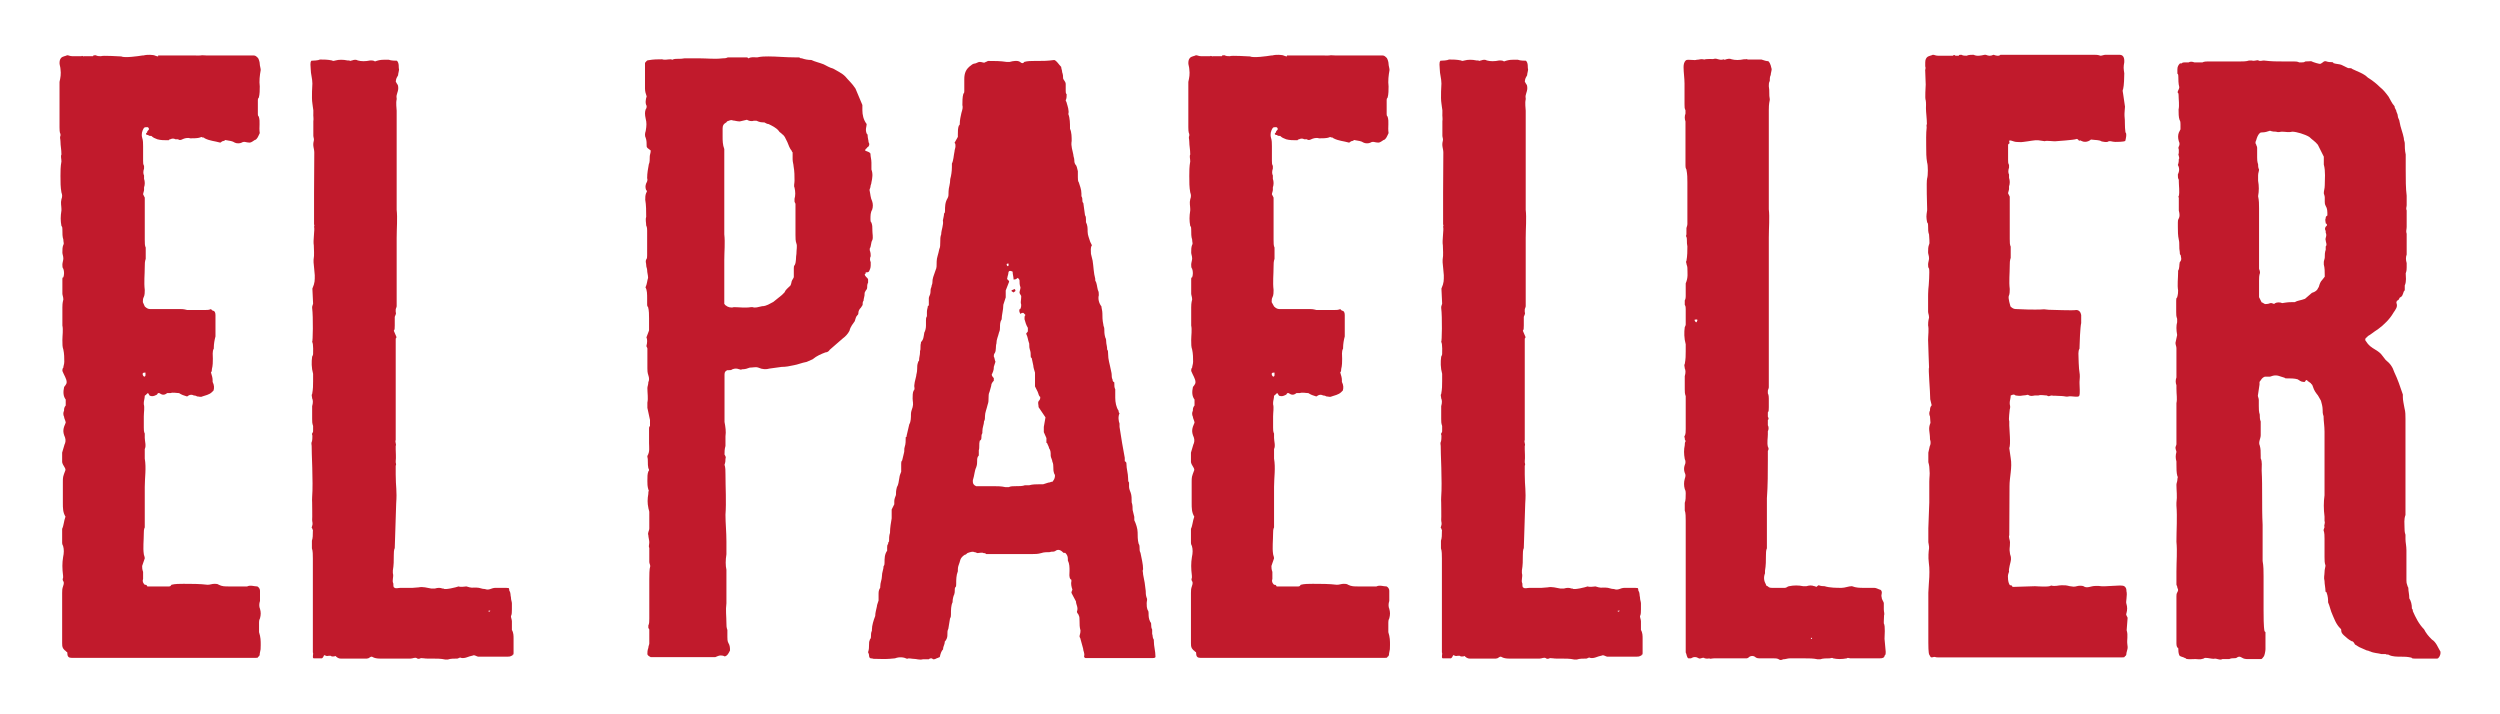
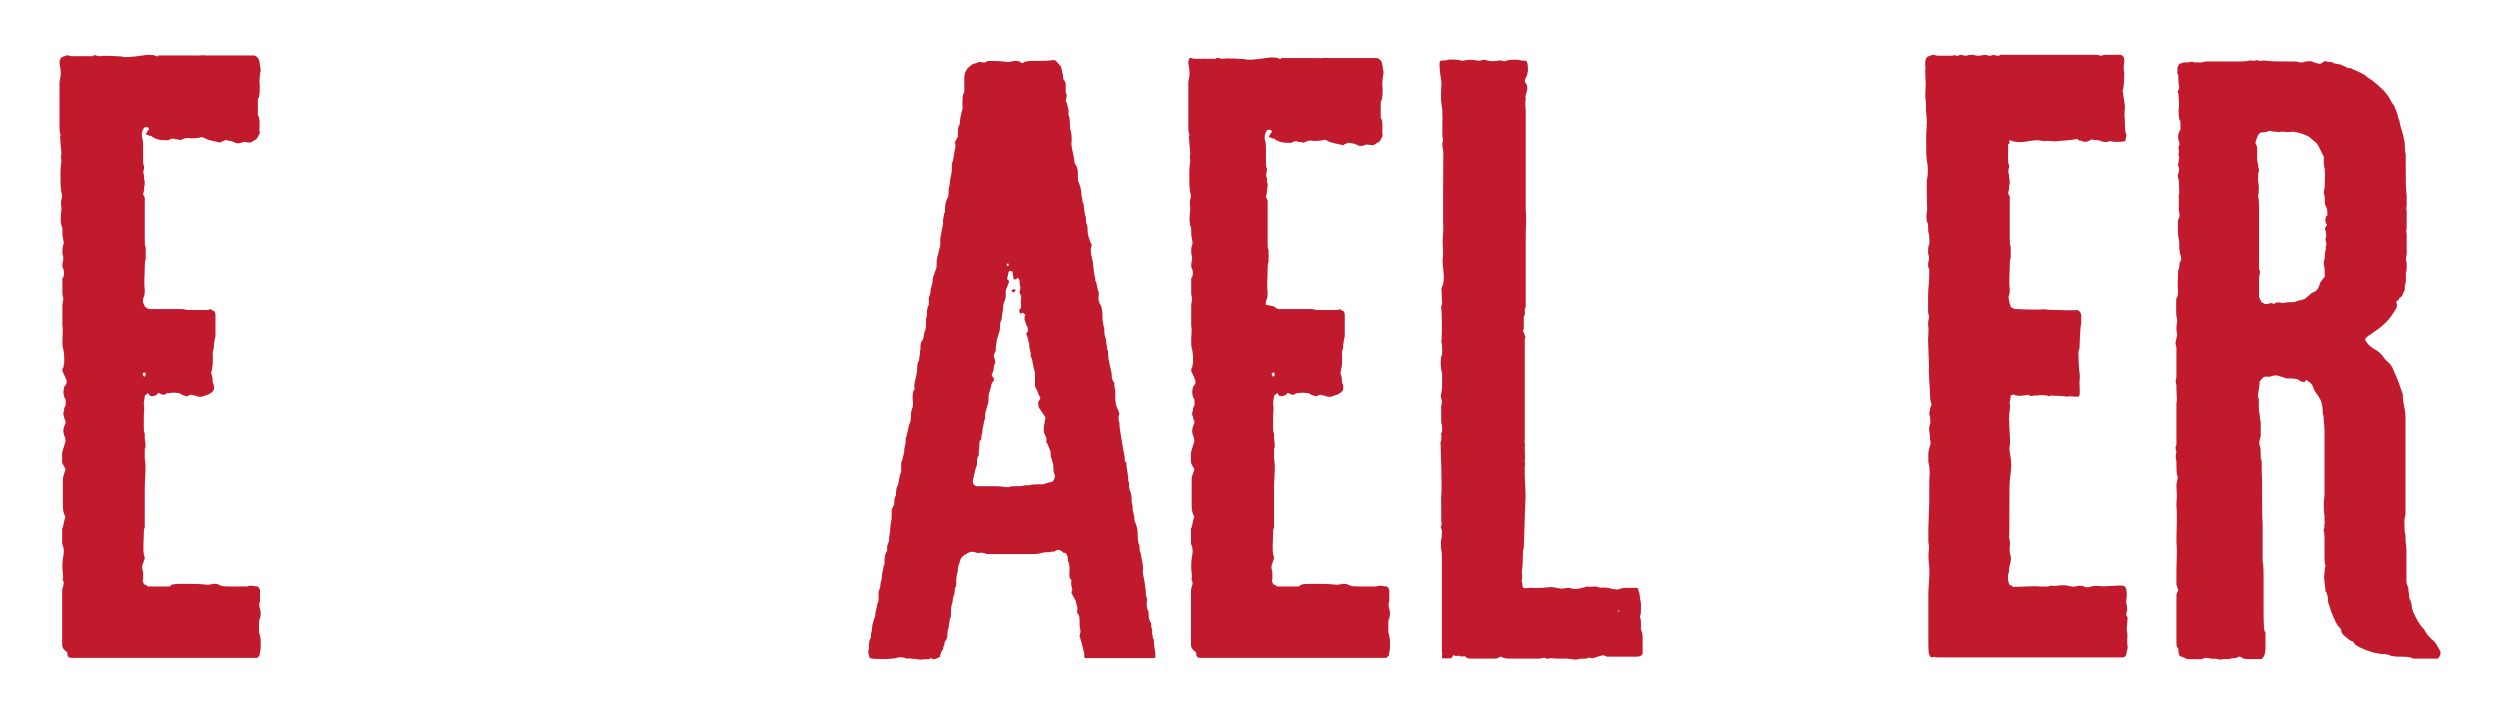
<svg xmlns="http://www.w3.org/2000/svg" xml:space="preserve" style="enable-background:new 0 0 1050 300;" viewBox="0 0 1050 300" y="0px" x="0px" id="Capa_1" version="1.1">
  <style type="text/css">
	.st0{fill:#C11A2C;}
</style>
  <g>
    <g>
      <g>
-         <path d="M272,62.2c0,0-0.4-0.4-0.4-0.7c0-1.4,0-2.5-0.4-3.6c-0.4-0.7-0.4-1.8,0-2.9c0.4-2.2,0.4-3.6,0-5.1     c-0.4-1.8-0.4-2.9,0-4c0.4-0.4,0.4-1.1,0.4-1.4c-0.7-1.1-0.4-2.9,0-4c-0.4-1.1-0.7-2.2-0.7-3.3V26.4c0.4-0.4,0.7-1.1,1.4-1.1     c2.2-0.4,4-0.4,5.8-0.4c1.1,0.4,2.2,0,3.6,0c0.4,0,0.7,0.4,1.1,0c1.4-0.4,2.9,0,4.7-0.4h6.2c3.3,0,6.5,0.4,9.8,0     c0.7,0,1.4,0,2.2-0.4h8c0.4,0,0.4,0.4,0.7,0.4c1.1-0.7,2.5-0.4,3.6-0.4c1.8-0.4,3.3-0.4,4.7-0.4c3.6,0,7.2,0.4,11.2,0.4h1.8     c0.4,0.4,0.7,0.4,1.1,0.4c1.1,0.4,2.5,0.7,4,0.7c1.4,0.7,3.3,1.1,5.1,1.8c1.4,0.7,2.5,1.4,4,1.8c1.8,1.1,3.6,1.8,5.1,3.3     c1.1,1.4,2.9,2.9,4.3,5.1l2.9,6.9v2.2c0,1.8,0.4,4,1.8,5.8c0,1.1-0.7,2.2,0,4c0.4,0.4,0.4,0.4,0.4,0.7c0,1.1,0.4,2.2,0.4,2.9     c0.4,0.7,0.4,1.1,0,1.8c-0.4,0.4-0.7,0.4-0.7,0.7c-0.7,0.4-0.7,0.7-0.7,1.1c1.1,0.4,2.2,0.7,2.2,1.4c0,1.1,0.4,2.2,0.4,3.6v2.9     c0.7,1.8,0.4,3.6,0,5.4c0,0.7-0.4,1.1-0.4,1.8c0,0.4-0.4,1.1-0.4,1.4c0.4,1.8,0.4,3.3,1.1,4.7c0.4,1.1,0.4,2.5,0,3.6     c-0.7,1.1-0.7,2.5-0.7,4c0,0.4,0,1.1,0.4,1.4c0.4,1.1,0.4,1.8,0.4,2.9v0.4c0,1.4,0.4,2.9,0,4c-0.7,1.1-0.4,2.5-1.1,3.6v0.7     c0.4,1.1,0.4,1.8,0.4,2.5c-0.4,0.7-0.4,1.8,0,2.5v1.4c0,1.1-0.4,1.8-0.7,2.5c-0.4,0.4-0.7,0.4-1.4,0.4c0,0.4,0,0.7-0.4,0.7     c0,1.1,1.1,1.4,1.4,2.2v1.4c-0.4,0.7-0.4,1.4-0.4,2.2c0,0.7-0.7,1.1-0.7,1.4c-0.4,0.4-0.4,1.1-0.4,1.8c0,0.4-0.4,1.4-0.4,2.2     c-0.4,0.4-0.4,1.1-0.4,1.8l-0.7,1.1c-0.7,0.7-1.1,1.4-1.1,2.5c0,0.4-0.4,0.7-0.4,0.7c-0.7,0.7-0.7,1.4-1.1,2.5     c-0.7,1.1-1.8,2.2-2.2,4c-0.7,1.4-1.8,2.5-2.9,3.3l-5.4,4.7c-0.4,0.7-1.1,1.1-1.8,1.1c-1.8,0.7-3.6,1.4-5.4,2.9l-2.5,1.1     c-2.2,0.4-3.6,1.1-5.4,1.4c-1.8,0.4-3.3,0.7-5.1,0.7l-5.1,0.7c-1.4,0.4-2.9,0.4-4.7-0.4c-1.1-0.4-2.2,0-3.6,0     c-1.1,0.4-1.8,0.7-3.3,0.7c-0.4,0.4-0.7,0-1.1,0c-1.1-0.4-1.8-0.4-2.9,0c-0.4,0.4-1.1,0.4-2.2,0.4c-0.7,0.4-1.1,0.7-1.1,1.8v19.9     c0.4,2.2,0.7,4,0.4,6.1v4c-0.4,1.4-0.4,2.5-0.4,3.6c0.4,0.7,0.7,1.1,0.4,1.8c0,0.7,0,1.4-0.4,2.5c0.4,1.1,0.4,2.5,0.4,4     c0,5.8,0.4,11.6,0,17c0,3.6,0.4,7.2,0.4,11.2v5.4c-0.4,2.5-0.4,4.7,0,6.5v14.1c-0.4,2.9,0,5.4,0,8.3c0,1.1,0,1.8,0.4,2.9v2.9     c0,0.7,0,1.8,0.4,2.5c0.7,1.1,0.7,2.2,0.7,3.2c-0.7,1.4-1.1,2.2-2.2,2.5c-0.7-0.4-1.4-0.4-1.8-0.4c-0.7,0-1.4,0.4-2.2,0.7h-20     h-1.1h-6c-0.7-0.4-1.4-0.7-1.4-1.4c0-0.7,0-1.4,0.4-2.5c0-0.7,0.4-1.4,0.4-1.8v-5.8c0-0.4-0.4-0.7-0.4-0.7v-1.1     c0.4-0.7,0.4-1.8,0.4-2.9v-16.6c0-1.4,0-4.3,0.4-5.4c0-0.7-0.4-1.1-0.4-1.8v-5.8c-0.4-0.7,0-1.4,0-2.5c0-0.7-0.4-2.2-0.4-2.9     c-0.4-1.1,0.4-1.8,0.4-2.9V215c0-0.4-0.4-1.4-0.4-1.8c-0.4-1.8-0.4-3.6,0-5.8v-0.4c0-0.7,0.4-1.1,0-1.4c-0.4-1.4-0.4-2.5-0.4-3.6     c0-1.8,0-2.9,0.4-4c0.4-0.4,0.4-0.7,0-1.4c-0.4-1.8,0-3.3-0.4-4.7v-0.4c1.1-1.8,0.7-3.6,0.7-5.4V180c0-0.4,0-0.7,0.4-1.1v-2.5     l-1.1-5.1v-2.2c0.4-1.8,0-4,0-6.1c0-0.7,0.4-1.4,0.4-2.5c0.4-0.7,0.4-1.8,0-2.9c-0.4-1.1-0.4-2.2-0.4-2.9v-8.3     c0-0.4-0.4-0.7-0.4-1.1c0.4-1.4,0.4-2.9,0-3.6l1.1-2.9v-5.1c0-1.4,0-3.3-0.4-4.7c-0.4-0.4-0.4-0.7-0.4-1.1v-2.5     c0-1.8,0-3.6-0.7-4.7c0.7-1.4,0.7-2.9,1.1-4c0-1.1-0.4-2.2-0.4-3.3c0-0.7-0.4-1.1-0.4-2.2c0-0.7-0.4-1.4,0-2.2     c0.4-0.4,0.4-1.1,0.4-1.8V96.9c0-0.7,0-1.4-0.4-2.2c0-1.1-0.4-2.5,0-3.6c0-2.2,0-5.1-0.4-7.2c0-1.1,0-1.8,0.4-2.9     c0.4-0.4,0.4-1.1,0-1.1c-0.4-1.1-0.4-1.8,0-2.9c0.4-0.7,0.7-1.4,0.4-2.2c0-2.2,0.4-4,0.7-5.8c0.4-0.7,0.4-2.2,0.4-3.3     c0-0.7,0.4-1.4,0.4-2.5L272,62.2z M310.7,51c-1.1,0-2.2-0.4-2.9-0.4c-0.7-0.4-1.4,0-2.5,0.4c0,0.4-0.4,0.4-0.7,0.7     c-0.7,0.4-1.1,1.1-1.1,2.2v3.6c0,1.4,0,3.3,0.7,5.1v35.8c0.4,3.6,0,7.2,0,10.8v18.4c0.4,0.4,0.4,0.7,0.7,0.7     c0.7,0.7,2.2,1.1,3.3,0.7c2.2,0,4.7,0.4,7.2,0h0.7c1.1,0.4,2.2,0,4-0.4c1.8,0,3.3-1.1,4.7-1.8l3.6-2.9l1.1-1.1     c0.4-1.1,1.4-1.8,2.5-2.9c0.4-0.7,0.4-1.8,0.7-2.2c0.4-0.7,0.7-1.1,0.7-1.4v-3.6c0-0.4,0-1.1,0.4-1.4c0.7-1.4,0.4-3.3,0.7-4.7     c0-1.8,0.4-3.3,0-4.3c-0.4-1.1-0.4-2.2-0.4-3.6v-13c0-0.4-0.4-0.7-0.4-1.1v-1.1c0.4-1.4,0.4-2.9,0-4.7c-0.4-0.7,0-1.8,0-2.9     c0-1.8,0-4-0.4-6.1c0-0.7-0.4-1.8-0.4-2.9V64c0,0-0.4-0.4-0.4-0.7c-0.7-0.7-1.4-2.5-1.8-3.6l-1.1-2.2c-0.4-0.4-0.7-1.1-1.1-1.1     c-0.4-0.7-1.1-0.7-1.4-1.4c-1.1-1.4-2.9-2.2-4.3-2.9c-0.7,0-1.1-0.4-1.8-0.7c-1.1,0-1.8,0-3.3-0.7h-1.1c-1.1,0.4-2.2,0-2.9-0.4     L310.7,51z" class="st0" />
        <path d="M396.5,89.7c0.4-0.4,0.4-0.7,0.4-1.1c0-1.8,0-3.6,1.1-5.4c0.4-0.7,0.4-1.4,0.4-2.9c0-1.4,0.7-2.9,0.7-5.1     c0.4-1.4,0.7-3.3,0.7-5.1v-1.4c0.7-1.4,0.7-3.3,1.1-5.1c0-0.7,0.4-1.4,0.4-2.2c0-0.7,0-1.1-0.4-1.4l1.4-2.5v-1.1     c0-1.4,0-2.5,0.4-3.6c0.4-0.4,0.4-0.4,0.4-0.7c0-1.8,0.4-3.3,0.7-4.7c0.4-1.4,0.7-2.2,0.4-3.3c0-1.4,0-3.3,0.4-4.7     c0.4-0.4,0.4-0.7,0.4-1.1v-5.1c0-2.5,0.7-4.3,2.9-5.8c0.4-0.4,1.1-0.7,1.4-0.7c0.7,0,1.4-0.7,2.2-0.7c1.1,0,1.8,0.7,2.5,0     c0.4,0,0.7-0.4,1.1-0.4c2.5,0,5.1,0,7.6,0.4h1.4c1.4-0.4,3.3-0.7,4.3,0c0.7,0.7,1.4,0.7,1.8,0c1.4-0.4,2.9-0.4,4.3-0.4h1.4     c2.2,0,4,0,6.9-0.4c1.1,0.4,1.8,1.8,2.9,2.9c0,0.7,0.4,1.4,0.4,2.2c0.4,1.1,0.4,1.8,0.4,2.5s1.1,1.4,1.1,2.5v2.9     c0,0.4,0,1.1,0.4,1.4c0,0.7,0,1.8-0.4,2.5c0,0.4,0.4,0.7,0.4,1.1c0.4,1.4,1.1,3.3,0.7,4.7c0.7,1.8,0.7,4,0.7,5.8v0.4     c0.7,1.4,0.7,3.6,0.7,5.1c-0.4,2.2,0.4,4,0.7,5.8c0,0.7,0.4,1.4,0.4,2.2c0,0.4,0,1.1,0.4,1.8c0.7,0.7,0.7,1.4,1.1,2.9v2.5     c0,0.7,0,1.8,0.4,2.2c0.4,1.4,1.1,2.9,1.1,4.7v1.1c0.4,0.7,0.4,1.1,0.4,1.8c0,0.4,0,0.7,0.4,1.1l0.7,5.1c0.4,0.4,0.4,1.4,0.4,1.8     v1.1c0.7,1.4,0.7,2.5,0.7,4s0.7,2.9,1.1,4.3l0.7,1.4c-0.7,1.1-0.4,2.2-0.4,3.6l0.7,2.9c0.4,2.5,0.4,5.1,1.1,7.6v0.7     c0.7,1.1,0.7,2.5,1.1,4c0.4,0.7,0.4,1.4,0.4,2.2c-0.4,1.4,0,3.3,1.1,4.7c0,0.7,0.4,1.8,0.4,2.9c0,1.4,0,2.9,0.4,4.7     c0,0.7,0.4,1.1,0.4,1.8c0,1.1,0,2.2,0.4,3.6c0.4,0.7,0.4,1.4,0.4,1.8c0,1.1,0.4,1.8,0.4,3.3c0.4,0.4,0.4,1.1,0.4,1.8     c0,2.5,0.7,4.3,1.1,6.5c0,0.4,0.4,1.4,0.4,2.2c0,0.7,0,1.4,0.4,2.2c0,0.4,0,0.7,0.7,1.1c0,1.4,0,2.2,0.4,2.9v3.6     c0,1.8,0.4,4,1.4,5.4c0,0.4,0,0.7,0.4,1.1c-0.7,1.4-0.4,3.3,0,4.3v1.4l1.1,6.9l1.1,6.1v1.4c0.7,0.4,0.7,0.7,0.7,1.1     c0,2.2,0.7,4,0.7,6.1c0,0.7,0,1.4,0.4,1.8v1.8c0,0.7,0.4,1.8,0.7,2.5c0.4,1.1,0.4,2.5,0.4,4c0.4,1.1,0.4,2.2,0.4,3.2l0.7,2.9v1.4     c0.7,1.4,1.4,3.6,1.4,5.1c0,1.4,0,3.2,0.4,4.7c0.4,0.7,0.4,1.1,0.4,1.4c0,1.1,0,1.8,0.4,2.5c0.4,2.2,1.1,4.7,1.1,6.9     c-0.4,0.7,0,1.1,0,2.2c0.7,3.3,0.7,3.6,1.1,6.9c0,0.7,0,1.8,0.4,2.9c0.4,0.7,0,1.4,0,2.2c0,1.1,0,1.8,0.4,2.9     c0.4,0.4,0.4,1.1,0.4,1.4c0,1.1,0,2.2,0.7,3.6c0.4,0.4,0.4,0.7,0.4,1.4c0,0.4,0,1.1,0.4,1.8v1.8c0.4,1.1,0,1.4,0.7,2.5v0.4     c0,2.5,0.7,4.3,0.7,6.9c-0.4,0.4-0.7,0.4-1.4,0.4h-27.9c-0.4,0-0.7-0.4-0.7-0.7c0.4-1.4-0.4-2.2-0.4-3.3l-1.1-4     c0-0.4-0.4-0.7-0.4-1.1c0-0.7,0.4-1.1,0.4-2.5c-0.4-1.4-0.4-2.5-0.4-4c0-1.1,0-1.8-0.4-2.5c0-0.4-0.7-0.7-0.7-1.4     c0.7-1.8-0.4-2.9-0.4-4.3L450,249c0-0.7,0.4-1.1,0.4-1.4c-0.4-1.1-0.7-2.5-0.4-3.6c0-0.4,0-0.7-0.4-0.7c-0.7-1.1-0.4-2.2-0.4-3.6     c0-1.4,0-2.9-0.7-4.3v-0.7c0-1.1-0.4-1.8-1.1-2.5h-0.7c-1.1-1.1-2.2-1.8-3.6-0.7c-0.7,0.4-1.4,0-2.2,0.4c-1.1,0-2.5,0-3.6,0.4     c-1.4,0.4-2.5,0.4-3.6,0.4h-19.5c-0.4-0.4-0.7-0.4-1.1-0.4c-0.7-0.4-1.8,0-2.5,0c-0.4,0-0.7-0.4-1.4-0.4c-0.7-0.4-1.8,0-2.9,0.4     c-0.4,0.4-0.7,0.7-1.1,0.7c-1.1,0.7-1.8,1.4-2.2,3.3c-0.4,1.1-0.7,1.8-0.7,2.9v0.7c-0.7,1.8-0.7,3.6-0.7,5.4c0,0.7,0,1.1-0.4,1.4     c-0.4,0.7,0,1.8-0.4,2.9c-0.4,0.7-0.7,2.2-0.7,2.9v0.4c-0.7,1.4-0.7,3.3-0.7,5.1c0,0.7,0,1.1-0.4,1.8l-0.7,4.3     c-0.4,0.7-0.4,1.4-0.4,2.9c0,0.7-0.4,1.8-1.1,2.5c0,1.4-0.7,1.8-0.7,3.2c-0.7,0.7-1.1,1.8-1.4,3.3c-0.4,0-0.7,0.4-1.1,0.4     c-0.7,0.4-1,0.5-1.7,0.5c0,0-0.4-0.4-0.7-0.4c-0.4,0-0.7,0-1.1,0.4h-2.5c-1.4,0.4-2.6-0.2-4.1-0.2c-0.7,0-1.8-0.4-2.5,0     c-1.4-0.7-3.3-0.9-5.1-0.2l-2.2,0.2c-2.4,0.2-4.4,0-6.9,0c-0.7-0.4-1.7,0.3-1.8-1.4c0-0.8-0.4-1.1-0.4-1.4     c0.4-1.1,0.4-2.2,0.4-3.2c0-1.1,0-1.1,0.4-2.2c0.4-0.4,0.4-0.7,0.4-1.1c0-0.7,0-1.8,0.4-2.5v-0.4c0-1.8,0.7-4,1.4-5.8     c0-1.4,0.4-2.5,0.7-4c0-0.7,0.4-1.4,0.7-2.5v-2.5c0-1.1,0-1.8,0.7-2.9v-0.4c0-1.8,0.7-2.9,0.7-4.3c0-1.8,0.7-2.9,0.7-4.3     c0.4-0.4,0.4-1.1,0.4-1.4c0-1.8,0-3.6,1.1-5.1v-1.4c0-0.4,0-1.1,0.4-1.4c0-0.4,0-0.7,0.4-1.1c0-1.1,0-2.5,0.4-3.6     c0-2.2,0.4-4.3,0.7-6.1V214l1.1-2.2v-1.4c0-0.7,0.4-1.8,0.7-2.5c0-1.1,0-1.8,0.4-3.3c0.7-1.1,0.7-2.2,1.1-4.3     c0-0.4,0.4-1.4,0.7-2.2v-3.3c0-0.4,0-1.1,0.4-1.4l0.7-2.9c0.4-1.1,0-1.8,0.4-2.9c0.4-1.1,0.4-2.5,0.4-4c0.4,0,0.4-0.4,0.4-0.7     l1.1-4.7c0.7-1.1,0.7-2.9,0.7-4.3c0-1.1,0.4-1.8,0.7-2.9c0.4-1.4,0-2.5,0-3.6c0-1.1,0-2.5,0.4-3.3c0.4-0.4,0.4-0.7,0.4-1.1     c-0.4-1.4,0.4-3.6,0.7-5.1c0-0.7,0.4-1.4,0.4-2.9c0-1.1,0-1.8,0.4-2.9c0-0.4,0.4-0.4,0.4-0.7c0-1.4,0.4-2.2,0.4-3.3v-0.7     c0.4-0.7,0-2.2,0.4-3.3v-0.4c1.1-1.1,1.1-2.2,1.4-4c0.4-0.7,0.7-1.8,0.7-2.9v-2.2c0-0.7,0-1.1,0.4-1.8v-1.8     c0-1.1,0.4-1.8,0.4-2.5c0.4,0,0.4-0.4,0.4-0.4v-2.9c0-0.7,0.7-1.4,0.7-2.5c0-0.7,0-1.4,0.4-2.2c0-0.7,0.4-1.1,0.4-1.8     c0-1.8,0.4-2.5,1.4-5.4c0.4-0.7,0.4-1.8,0.4-3.6c0-1.4,0.7-2.9,1.1-5.1c0.4-0.7,0.4-1.8,0.4-2.9c0-1.4,0-2.2,0.4-3.3     c0-1.8,1.1-4,0.7-5.8C396.1,91.8,396.5,90.7,396.5,89.7 M421.4,128c0,2.2-0.7,4.3-0.7,6.1c-0.7,1.1-0.7,2.2-0.7,3.3     c0,0.7,0,1.4-0.4,2.2c-0.4,1.8-1.1,2.9-1.1,4.7c-0.4,1.1,0,2.9-0.7,4c-0.4,0.4-0.4,1.1-0.4,1.4c0.4,0.7,0.4,1.8,0.7,2.2l-0.7,2.2     c0,0.7,0,1.4-0.7,2.9c-0.4,0.4,0,1.1,0.7,1.8v1.1c-0.7,0.7-1.1,1.4-1.1,2.2l-0.7,2.5c-0.4,0.7-0.4,1.8-0.4,2.5     c0,1.1,0,1.8-0.4,2.9c-0.4,1.8-1.1,3.3-1.1,4.7c0,0.7,0,1.8-0.4,2.2c0,1.4-0.7,2.5-0.7,4.3v0.7c-0.4,0.7-0.4,1.1-0.4,1.8     c0,0.4,0,1.1-0.7,1.4c-0.4,1.4,0,2.9-0.4,4v2.2c-0.7,0.7-0.7,1.4-0.7,2.5c0,0.7,0,1.4-0.4,2.5c-0.7,1.4-0.7,3.3-1.4,5.4v0.7     c0,0.7,0.4,1.4,1.4,1.8h7.6c1.4,0,2.9,0,4.7,0.4h1.4c0.7-0.4,1.8-0.4,2.5-0.4c1.8,0,3.3,0,4.3-0.4h1.8c1.4-0.4,2.9-0.4,4-0.4h1.8     l2.2-0.7c0.7,0,1.1-0.4,1.8-0.4l0.7-1.1c0.4-1.1,0.4-1.8,0-2.2c-0.4-1.1-0.4-1.8-0.4-2.9c0-0.4,0-1.4-0.4-2.2     c0-0.7-0.7-1.8-0.7-2.5c0-1.4,0-2.2-0.7-3.2c0-0.4-0.4-1.1-0.7-1.8c0,0,0-0.4-0.4-0.4V184l-1.1-2.5v-2.2l0.7-4l-2.9-4.3     c0-1.1-0.4-1.8,0-2.5c0.7-0.7,0.7-1.1,0.7-1.8c-0.7-0.4-0.7-1.4-1.1-2.2l-1.1-2.2v-5.8c-0.4-1.4-0.7-2.2-0.7-2.9l-0.7-3.3     c-0.4,0-0.4-0.4-0.4-0.7c0-1.1,0-1.8-0.4-2.9c-0.4-1.1,0-2.2-0.4-2.9c-0.4-1.1-0.4-2.2-1.1-3.6c0-0.4,0.7-0.7,0.7-1.1v-1.4     c-0.7-1.1-1.1-2.5-1.4-3.6v-0.7c0-0.4,0-0.7,0.4-1.1l-0.4-0.4c-0.4-0.4-0.4-0.7-1.1-0.4c0,0-0.4,0-0.7,0.4c0-0.4-0.4-0.7-0.4-1.4     c0-0.4,0-0.7,0.4-0.7c0.4-0.7,0.4-1.4,0.4-1.8c-0.4-1.1,0-1.8,0-3.3v-0.4c-0.4-0.7-0.7-1.1-0.7-1.4c0-0.7,0.4-1.4,0.4-2.2     c-0.4-1.1-0.4-1.8-0.4-2.9c0-0.4-0.4-0.7-0.7-1.1c-0.7,0.4-0.7,0.7-1.8,0.7c0-1.1-0.4-2.2-0.4-3.3c0,0-1.8-1.1-1.8,0.7     c0,0.4-0.4,1.4-0.4,1.8c-0.4,0.7,0.4,1.1,0.7,1.4v0.4l-1.4,3.6v2.9L421.4,128z M423.5,110.7c-0.4,0-0.7,0-0.7,0.4     c0,0.4,0.4,0.7,0.4,0.7c0.4,0,0.4-0.4,0.4-0.4V110.7z M425.1,122.5c-0.4-0.4-0.4-0.4,0-0.7c0.4,0,0.7-0.4,1.1-0.4     c0.4,0.7,0.4,0.7,0,1.1c0,0-0.4,0-0.4,0.4C425.4,122.5,425.1,122.5,425.1,122.5" class="st0" />
-         <path d="M535.1,128.7c0.7,0.7,1.4,1.1,2.2,1.1h12.7c0.7,0,1.4,0,2.9,0.4h7.6c1.1,0,1.4,0,2.5-0.4     c0,0.4,0.4,0.4,0.7,0.7c0.7,0,1.1,0.7,1.1,1.8v9c-0.4,1.4-0.7,3.3-0.7,4.7v0.4c-0.7,1.1-0.4,2.9-0.4,4.3c0,1.1,0,2.9-0.4,4.3     c0,0.4,0,1.1-0.4,1.4c0.4,1.4,0.7,2.2,0.7,3.3v0.7c0.7,1.4,0.7,2.5,0.4,3.6l-0.7,0.7c-1.1,1.1-2.9,1.4-4,1.8     c-0.7,0.4-1.4,0-2.2,0c-0.7-0.4-1.1-0.4-1.4-0.4c-0.7-0.4-1.4-0.4-2.2,0c-0.4,0.4-0.7,0.4-0.7,0.4c-1.4-0.4-2.2-0.7-3.3-1.4     c-1.1,0-2.5-0.4-3.6,0h-1.4c-1.4,1.1-2.2,0.7-3.3,0h-0.4c-0.4,0-0.4,0.7-0.7,0.7c-1.4,0.7-1.8,0.7-2.9,0.4l-0.7-1.1     c-0.4,0-0.7,0.7-1.4,1.1c0,1.1-0.4,2.2-0.4,2.9v0.7c0.4,1.4,0,3.3,0,5.1v4.7c0,0.7,0,1.8,0.4,2.5v1.8c0,1.4,0.7,3.3,0,4.7v4     c0.7,4,0,8,0,11.9v17c-0.4,0.7-0.4,1.8-0.4,2.5c0,2.9-0.4,6.1,0,8.7c0,0.4,0.4,1.1,0.4,1.8l-1.1,3.2c0,0.7,0,1.4,0.4,2.5v2.9     c-0.4,1.1,0,1.8,0.7,2.5c0.7,0,0.7,0,1.1,0.7h9c0.4,0,0.7,0,1.1-0.7c1.4-0.4,3.6-0.4,5.1-0.4c3.3,0,6.9,0,10.1,0.4     c1.1,0,1.8-0.4,2.9-0.4c0.4,0,1.4,0,1.8,0.4c1.4,0.7,2.5,0.7,4.3,0.7h7.6c1.4-0.7,2.9,0,4.3,0c0.7,0.4,1.1,1.1,1.1,1.8v4.3     c-0.4,1.1-0.4,2.5,0,3.3c0.4,1.4,0.4,2.5,0,4c-0.4,0.7-0.4,1.4-0.4,1.8v4c0.7,2.2,0.7,3.6,0.7,5.4c0,1.8,0,1.8-0.4,3.6     c0,0.4,0,1.1-0.7,1.4c0,0.4-0.4,0.4-1.1,0.4h-77.4c-1.1,0-1.8-0.4-1.8-1.8c0-1.1-0.4-0.4-0.7-1.1c-0.7-0.4-0.7-0.7-1.1-1.1     c-0.4-0.7-0.4-1.4-0.4-2.2v-21c0-1.1,0-1.8,0.4-2.9c0.4-1.1,0.4-1.8,0-2.2c-0.4-0.7,0-1.1,0-1.4v-0.7c-0.4-3.3-0.4-5.4,0-7.9     c0.4-1.8,0.4-3.3,0-4.7c-0.4-0.7-0.4-1.1-0.4-1.4v-5.8c0.7-1.4,0.7-3.3,1.4-5.1c-1.1-1.8-1.1-3.6-1.1-5.8v-8.7     c0-2.2,0-2.2,1.1-5.1c0-1.1-1.1-1.8-1.4-3.3v-4l1-3.4c0.4-0.7,0.6-1.9,0.2-3c-1.1-2.5-0.8-3.7,0.3-6.2c0-0.7-0.7-1.8-0.7-2.5     c-0.4-0.7-0.4-1.8,0-2.5c0-0.7,0-1.4,0.7-2.2v-2.5c-1.1-1.4-1.1-3.3-0.7-5.1c0-0.4,1.1-1.1,1.1-2.2c0-1.4-1.1-2.9-1.8-4.7     c0-0.4,0-1.1,0.4-1.4c0-0.7,0.4-1.4,0.4-2.5c0-1.4,0-3.3-0.4-5.1c-0.4-1.1-0.4-2.2-0.4-4c0-1.8,0.4-4.3,0-6.1v-7.6     c0-0.7,0-1.8,0.4-3.3c0-1.1-0.4-1.8-0.4-2.5v-6.1c0-0.4,0-0.7,0.4-0.7c0.4-1.1,0.4-2.5,0-3.6c-0.4-0.4-0.4-1.1-0.4-1.8     c0-0.7,0.4-1.8,0.4-2.5c0-1.1-0.4-1.8-0.4-2.5c0-1.4,0-2.2,0.4-3.3c0.4-0.4,0-1.1,0-2.2c-0.4-1.1-0.4-2.5-0.4-4.3     c0-0.4,0-1.1-0.4-1.4c-0.4-2.2-0.4-4,0-6.5v-0.7c0-1.1-0.4-2.5,0-4c0.4-1.1,0.4-1.8,0-2.9c-0.4-2.2-0.4-4.3-0.4-6.9     c0-1.8,0-4,0.4-6.1c0-1.1-0.4-2.2,0-2.9c0-2.2-0.4-3.6-0.4-5.4c0-1.1-0.4-1.8,0-2.5v-0.7c-0.4-0.7-0.4-2.2-0.4-2.9V34.4     c0.4-1.8,0.7-3.3,0.4-5.4c0-0.7-0.4-1.8-0.4-2.5c0-1.4,0.4-1.8,0.7-2.2c0.7-0.7,1.8-0.7,2.5-1.1c0.7,0,1.1,0.4,2.2,0.4l3.8,0     c0.4-0.4,0.7,0.3,1.1,0l3.8,0c0-0.4,0.4-0.4,1.1-0.4c0.7,0.4,1.4,0.4,2.2,0.4c0.7-0.4,7.8,0.1,8.5,0.1c1.4,0.7,7.1-0.1,8.9-0.4     h0.4c2-0.5,3.9-0.2,4.5-0.1c1.1,0.4,2,0.8,1.7,0.1h15.4c1.1,0,1.9,0.1,3.1-0.1c0.7,0,1.3,0.1,2,0.1h19.7c0.7,0,1.1,0.4,1.8,1.1     c0.4,0.7,0.7,1.8,0.7,2.5c0,0.7,0.4,1.8,0.4,2.5c-0.4,2.2-0.7,4.7-0.4,6.9c0,1.4,0,3.3-0.4,4.7c-0.4,0.4-0.4,0.7-0.4,1.1v5.8     c0,0.4,0,0.7,0.4,1.1c0.7,2.2,0,4.3,0.4,6.9c-0.4,0.7-0.7,1.8-1.4,2.5c0,0-0.4,0.4-0.7,0.4c-0.7,0.4-1.4,1.1-2.2,1.1     c-1.4,0-2.2-0.7-3.3,0c-0.7,0.4-2.2,0.4-2.9,0c-1.1-0.7-1.8-0.7-4-1.1c0,0-0.4,0.4-0.7,0.4c-0.7,0-1.1,0.7-1.4,0.7     c-2.5-0.7-4.3-0.7-6.5-1.8c-0.4-0.4-0.7-0.4-1.1-0.4c0,0-0.4-0.4-0.7,0c-1.1,0.4-2.9,0.4-4.3,0.4c-1.1-0.4-2.5,0-3.3,0.4     c-0.7,0.4-1.4,0.4-1.8,0h-1.1c-0.7-0.4-1.4-0.4-2.2,0c0,0-0.4,0-0.7,0.4c-1.8,0-3.3,0-4.7-0.4c-1.1-0.4-1.8-0.7-2.5-1.4     c-0.4,0-1.1,0-1.4-0.4c-1.1,0-1.1-0.7-0.4-1.1c0-0.7,0.4-0.7,0.7-1.1v-0.7c-0.4-0.4-0.4-0.4-0.7-0.4c-0.7,0-1.1,0-1.4,0.4     c-0.7,1.1-1.1,2.5-0.7,4c0.4,1.1,0.4,2.5,0.4,3.6v6.1c0,1.1,0,1.4,0.4,2.2v1.1c-0.4,1.1-0.4,2.2,0,2.9v1.4c0.4,1.1,0.4,2.5,0,3.6     v1.1c0,0.4-0.4,1.4-0.4,1.8l0.7,1.4v17.7c0,1.4,0,2.5,0.4,3.3v4.7c-0.4,1.1-0.4,2.2-0.4,3.3c0,3.3-0.4,6.5,0,9.8     c0,0.7,0,2.2-0.4,2.9c-0.4,0.7-0.4,1.4-0.4,2.2L535.1,128.7z M535.2,156.5c-0.6,0-1.1,0-1.1,0.6c0,0.6,0.6,1.1,0.6,1.1     c0.6,0,0.6-0.6,0.6-0.6V156.5z" class="st0" />
+         <path d="M535.1,128.7c0.7,0.7,1.4,1.1,2.2,1.1h12.7c0.7,0,1.4,0,2.9,0.4h7.6c1.1,0,1.4,0,2.5-0.4     c0,0.4,0.4,0.4,0.7,0.7c0.7,0,1.1,0.7,1.1,1.8v9c-0.4,1.4-0.7,3.3-0.7,4.7v0.4c-0.7,1.1-0.4,2.9-0.4,4.3c0,1.1,0,2.9-0.4,4.3     c0,0.4,0,1.1-0.4,1.4c0.4,1.4,0.7,2.2,0.7,3.3v0.7c0.7,1.4,0.7,2.5,0.4,3.6l-0.7,0.7c-1.1,1.1-2.9,1.4-4,1.8     c-0.7,0.4-1.4,0-2.2,0c-0.7-0.4-1.1-0.4-1.4-0.4c-0.7-0.4-1.4-0.4-2.2,0c-0.4,0.4-0.7,0.4-0.7,0.4c-1.4-0.4-2.2-0.7-3.3-1.4     c-1.1,0-2.5-0.4-3.6,0h-1.4c-1.4,1.1-2.2,0.7-3.3,0h-0.4c-0.4,0-0.4,0.7-0.7,0.7c-1.4,0.7-1.8,0.7-2.9,0.4l-0.7-1.1     c-0.4,0-0.7,0.7-1.4,1.1c0,1.1-0.4,2.2-0.4,2.9v0.7c0.4,1.4,0,3.3,0,5.1v4.7c0,0.7,0,1.8,0.4,2.5v1.8c0,1.4,0.7,3.3,0,4.7v4     c0.7,4,0,8,0,11.9v17c-0.4,0.7-0.4,1.8-0.4,2.5c0,2.9-0.4,6.1,0,8.7c0,0.4,0.4,1.1,0.4,1.8l-1.1,3.2c0,0.7,0,1.4,0.4,2.5v2.9     c-0.4,1.1,0,1.8,0.7,2.5c0.7,0,0.7,0,1.1,0.7h9c0.4,0,0.7,0,1.1-0.7c1.4-0.4,3.6-0.4,5.1-0.4c3.3,0,6.9,0,10.1,0.4     c1.1,0,1.8-0.4,2.9-0.4c0.4,0,1.4,0,1.8,0.4c1.4,0.7,2.5,0.7,4.3,0.7h7.6c1.4-0.7,2.9,0,4.3,0c0.7,0.4,1.1,1.1,1.1,1.8v4.3     c-0.4,1.1-0.4,2.5,0,3.3c0.4,1.4,0.4,2.5,0,4c-0.4,0.7-0.4,1.4-0.4,1.8v4c0.7,2.2,0.7,3.6,0.7,5.4c0,1.8,0,1.8-0.4,3.6     c0,0.4,0,1.1-0.7,1.4c0,0.4-0.4,0.4-1.1,0.4h-77.4c-1.1,0-1.8-0.4-1.8-1.8c0-1.1-0.4-0.4-0.7-1.1c-0.7-0.4-0.7-0.7-1.1-1.1     c-0.4-0.7-0.4-1.4-0.4-2.2v-21c0-1.1,0-1.8,0.4-2.9c0.4-1.1,0.4-1.8,0-2.2c-0.4-0.7,0-1.1,0-1.4v-0.7c-0.4-3.3-0.4-5.4,0-7.9     c0.4-1.8,0.4-3.3,0-4.7c-0.4-0.7-0.4-1.1-0.4-1.4v-5.8c0.7-1.4,0.7-3.3,1.4-5.1c-1.1-1.8-1.1-3.6-1.1-5.8v-8.7     c0-2.2,0-2.2,1.1-5.1c0-1.1-1.1-1.8-1.4-3.3v-4l1-3.4c0.4-0.7,0.6-1.9,0.2-3c-1.1-2.5-0.8-3.7,0.3-6.2c0-0.7-0.7-1.8-0.7-2.5     c-0.4-0.7-0.4-1.8,0-2.5c0-0.7,0-1.4,0.7-2.2v-2.5c-1.1-1.4-1.1-3.3-0.7-5.1c0-0.4,1.1-1.1,1.1-2.2c0-1.4-1.1-2.9-1.8-4.7     c0-0.4,0-1.1,0.4-1.4c0-0.7,0.4-1.4,0.4-2.5c0-1.4,0-3.3-0.4-5.1c-0.4-1.1-0.4-2.2-0.4-4c0-1.8,0.4-4.3,0-6.1v-7.6     c0-0.7,0-1.8,0.4-3.3c0-1.1-0.4-1.8-0.4-2.5v-6.1c0-0.4,0-0.7,0.4-0.7c0.4-1.1,0.4-2.5,0-3.6c-0.4-0.4-0.4-1.1-0.4-1.8     c0-0.7,0.4-1.8,0.4-2.5c0-1.1-0.4-1.8-0.4-2.5c0-1.4,0-2.2,0.4-3.3c0.4-0.4,0-1.1,0-2.2c-0.4-1.1-0.4-2.5-0.4-4.3     c0-0.4,0-1.1-0.4-1.4c-0.4-2.2-0.4-4,0-6.5v-0.7c0-1.1-0.4-2.5,0-4c0.4-1.1,0.4-1.8,0-2.9c-0.4-2.2-0.4-4.3-0.4-6.9     c0-1.8,0-4,0.4-6.1c0-1.1-0.4-2.2,0-2.9c0-2.2-0.4-3.6-0.4-5.4c0-1.1-0.4-1.8,0-2.5v-0.7c-0.4-0.7-0.4-2.2-0.4-2.9V34.4     c0.4-1.8,0.7-3.3,0.4-5.4c0-0.7-0.4-1.8-0.4-2.5c0-1.4,0.4-1.8,0.7-2.2c0.7,0,1.1,0.4,2.2,0.4l3.8,0     c0.4-0.4,0.7,0.3,1.1,0l3.8,0c0-0.4,0.4-0.4,1.1-0.4c0.7,0.4,1.4,0.4,2.2,0.4c0.7-0.4,7.8,0.1,8.5,0.1c1.4,0.7,7.1-0.1,8.9-0.4     h0.4c2-0.5,3.9-0.2,4.5-0.1c1.1,0.4,2,0.8,1.7,0.1h15.4c1.1,0,1.9,0.1,3.1-0.1c0.7,0,1.3,0.1,2,0.1h19.7c0.7,0,1.1,0.4,1.8,1.1     c0.4,0.7,0.7,1.8,0.7,2.5c0,0.7,0.4,1.8,0.4,2.5c-0.4,2.2-0.7,4.7-0.4,6.9c0,1.4,0,3.3-0.4,4.7c-0.4,0.4-0.4,0.7-0.4,1.1v5.8     c0,0.4,0,0.7,0.4,1.1c0.7,2.2,0,4.3,0.4,6.9c-0.4,0.7-0.7,1.8-1.4,2.5c0,0-0.4,0.4-0.7,0.4c-0.7,0.4-1.4,1.1-2.2,1.1     c-1.4,0-2.2-0.7-3.3,0c-0.7,0.4-2.2,0.4-2.9,0c-1.1-0.7-1.8-0.7-4-1.1c0,0-0.4,0.4-0.7,0.4c-0.7,0-1.1,0.7-1.4,0.7     c-2.5-0.7-4.3-0.7-6.5-1.8c-0.4-0.4-0.7-0.4-1.1-0.4c0,0-0.4-0.4-0.7,0c-1.1,0.4-2.9,0.4-4.3,0.4c-1.1-0.4-2.5,0-3.3,0.4     c-0.7,0.4-1.4,0.4-1.8,0h-1.1c-0.7-0.4-1.4-0.4-2.2,0c0,0-0.4,0-0.7,0.4c-1.8,0-3.3,0-4.7-0.4c-1.1-0.4-1.8-0.7-2.5-1.4     c-0.4,0-1.1,0-1.4-0.4c-1.1,0-1.1-0.7-0.4-1.1c0-0.7,0.4-0.7,0.7-1.1v-0.7c-0.4-0.4-0.4-0.4-0.7-0.4c-0.7,0-1.1,0-1.4,0.4     c-0.7,1.1-1.1,2.5-0.7,4c0.4,1.1,0.4,2.5,0.4,3.6v6.1c0,1.1,0,1.4,0.4,2.2v1.1c-0.4,1.1-0.4,2.2,0,2.9v1.4c0.4,1.1,0.4,2.5,0,3.6     v1.1c0,0.4-0.4,1.4-0.4,1.8l0.7,1.4v17.7c0,1.4,0,2.5,0.4,3.3v4.7c-0.4,1.1-0.4,2.2-0.4,3.3c0,3.3-0.4,6.5,0,9.8     c0,0.7,0,2.2-0.4,2.9c-0.4,0.7-0.4,1.4-0.4,2.2L535.1,128.7z M535.2,156.5c-0.6,0-1.1,0-1.1,0.6c0,0.6,0.6,1.1,0.6,1.1     c0.6,0,0.6-0.6,0.6-0.6V156.5z" class="st0" />
        <path d="M613.5,275.7c-0.7-0.7-1.7,0.1-2.5-0.3c-1.1-0.7-0.5,0.4-1.6,1.1h-3.5c-0.7-0.4,0.1-1.8-0.3-2.5v-39.4     c0-1.4,0-3.3-0.4-4.3v-3.2c0.4-1.1,0.4-2.5,0.4-4c0-0.4,0.2,0-0.1-0.7c-0.4-1.4-0.6-0.1-0.2-1.5c0.4-1.1,0-1.6,0-2.5     c0.1-1.1,0-6,0-7.2c0-0.9-0.1-1.7,0-2.5c0.5-6.1-0.3-19.5-0.2-21.4c0-0.7-0.3-1.1,0.1-1.9c0.2-0.5,0.2-2.1,0.2-2.4     c0-0.4-0.4-0.7,0-1.1c0.4-0.7,0.3-0.6,0.3-1.7v-1.3c-0.4-1.1-0.4-1.8-0.4-2.9v-5.4c0.4-1.4,0.4-2.5,0-3.3c0-0.7-0.4-1.4,0-1.8     c0.4-2.2,0.4-3.6,0.4-5.4V157c-0.7-2.5-0.7-5.1-0.4-7.2c0.4-0.7,0.4-1.1,0.4-1.1s0.2-4.5-0.4-5.1c0.3,0.1,0.5-10.3,0-14.3     c-0.1-0.6,0.4-1.5,0.4-1.8l-0.3-6.3c1.1-2.5,1-3.5,1-5.6c0-0.7-0.5-5-0.5-5.4v-1.1c0.4-2.2,0.1-4.3,0.1-6.1     c-0.4-1.8,0.5-6.7,0.1-7.8c0.3-0.5,0-0.7,0-1.1V83.4c0-0.4,0-1.4,0-2.1l0.1-17.2c0-1.8-0.8-2.8-0.2-5c0.2-0.8-0.2-1.4-0.2-2.1v-6     c0.2-1.3-0.1-2.2,0-3.3v-1.4c-0.2-0.9-0.2-1.8-0.4-2.9c-0.4-2.2,0-8.3,0-8.3c0-2.2-0.7-4-0.7-6.1c0-1.1-0.4-2.8,0.3-3.5     c0.7,0,2.9-0.1,3.6-0.5c1.4,0,3.3,0,5.1,0.4c0.4,0.4,1.1,0,1.4,0c1.4-0.4,3.3-0.4,5.1,0h0.7c0.4,0.4,0.7,0,1.1,0     c1.1-0.4,1.8-0.4,2.5,0c1.4,0.4,3.3,0.4,5.1,0h0.7c0.4,0,0.7,0,1.4,0.4c1.1-0.4,2.2-0.7,3.6-0.7h2.2c1.1,0.4,2.7,0.4,3.4,0.4     c1.1,1.1,0.6,2.8,0.9,3.6c0,0.7-0.4,1.8-0.4,2.5c-0.4,0.7-0.9,1.5-0.9,2.2c-0.4,0.7,0.9,1.6,0.9,2.4c0.4,2.2-1,3.3-0.6,5.1v0.4     c-0.4,1.8,0,3.7,0,4.8v41.6c0.4,3.6,0,7.6,0,11.9v28.6c0,0.4-0.4,1.1-0.4,1.4v1.1c0.4,0.7-0.4,1.7-0.4,2v3.6c0,1.1,0,1.8-0.4,2.2     l0.8,1.9c0.4,0.7,0.4,1.1,0,1.4v42.6c-0.4,0.9,0.4,1.8,0,2.5v1.4c0,1.4,0.2,3.2,0,5.1c-0.1,0.7,0.4,1.1,0,1.8v3.6     c0,5.4,0.6,6.8,0.2,12.2l-0.6,18.8c-0.4,0.7-0.4,2.2-0.4,2.9c0,2.2,0,4.3-0.4,6.5v1.1c0.5,1.7-0.5,3,0.2,4.4c0,0.4,0,1.6,0.3,1.6     c0.7,0.7,1.6,0.2,2.7,0.2h5.1c0.7,0,1.7-0.2,2.5-0.2c1.8-0.4,3.6,0.2,5.4,0.5h1.4c1.4-0.4,2.2-0.4,3.3,0h0.4     c0.4,0.7,5.6-0.6,6.3-0.9c1.1,0.4,2.5,0,3.3,0c2.2,0.7,2.1,0.5,4.3,0.5c1.4,0,2.1,0.6,3.5,0.6c1.8,0.7,2.6-0.5,4.4-0.5h3.6     c0.7,0,1.2,0,2,0.1c0.2,0.4,0.2,1,0.2,1c0.7,1.1,0.4,1.8,0.7,2.9c0,1.1,0.4,1.8,0.4,2.5v2.5c0,1.1,0,2.2-0.4,2.9     c0,0.7,0.4,1.4,0.4,2.2v3.6c0.7,1.1,0.7,2.5,0.7,3.6v6.1c0,0.4,0,0.7-0.4,0.7c0,0.4-0.4,0.4-0.4,0.4c-0.7,0.4-1.1,0.4-1.8,0.4     h-12.3c-0.4,0-1.7-0.9-2.1-0.5c-2.2,0.4-3.3,1.4-5.1,1c-0.4-0.4-1.1,0.3-1.5,0.3c-1.4,0-2.9,0-4,0.4h-1.1     c-1.8-0.4-3.6-0.4-5.8-0.4h-1.8c-1.1,0-1.5-0.2-2.6-0.2c-0.7,0.4-1.4,0.4-1.8,0c-0.7-0.4-1.7,0.2-2.5,0.2h-13     c-1.1,0-2.1-0.2-2.7-0.5c-0.7-0.4-0.8-0.4-1.5,0c-0.7,0.7-1.9,0.5-2.3,0.5h-9.9c-1.1,0-1.8-0.7-2.2-1.1     C614.7,275.8,613.9,275.7,613.5,275.7 M679.3,256.6l0.4,0.3c0,0,0.5,0,0.5-0.5L679.3,256.6z" class="st0" />
        <path d="M60.8,128.7c0.7,0.7,1.4,1.1,2.2,1.1h12.7c0.7,0,1.4,0,2.9,0.4h7.6c1.1,0,1.4,0,2.5-0.4     c0,0.4,0.4,0.4,0.7,0.7c0.7,0,1.1,0.7,1.1,1.8v9c-0.4,1.4-0.7,3.3-0.7,4.7v0.4c-0.7,1.1-0.4,2.9-0.4,4.3c0,1.1,0,2.9-0.4,4.3     c0,0.4,0,1.1-0.4,1.4c0.4,1.4,0.7,2.2,0.7,3.3v0.7c0.7,1.4,0.7,2.5,0.4,3.6l-0.7,0.7c-1.1,1.1-2.9,1.4-4,1.8     c-0.7,0.4-1.4,0-2.2,0c-0.7-0.4-1.1-0.4-1.4-0.4c-0.7-0.4-1.4-0.4-2.2,0c-0.4,0.4-0.7,0.4-0.7,0.4c-1.4-0.4-2.2-0.7-3.3-1.4     c-1.1,0-2.5-0.4-3.6,0h-1.4c-1.4,1.1-2.2,0.7-3.3,0h-0.4c-0.4,0-0.4,0.7-0.7,0.7c-1.4,0.7-1.8,0.7-2.9,0.4l-0.7-1.1     c-0.4,0-0.7,0.7-1.4,1.1c0,1.1-0.4,2.2-0.4,2.9v0.7c0.4,1.4,0,3.3,0,5.1v4.7c0,0.7,0,1.8,0.4,2.5v1.8c0,1.4,0.7,3.3,0,4.7v4     c0.7,4,0,8,0,11.9v17c-0.4,0.7-0.4,1.8-0.4,2.5c0,2.9-0.4,6.1,0,8.7c0,0.4,0.4,1.1,0.4,1.8l-1.1,3.2c0,0.7,0,1.4,0.4,2.5v2.9     c-0.4,1.1,0,1.8,0.7,2.5c0.7,0,0.7,0,1.1,0.7h9c0.4,0,0.7,0,1.1-0.7c1.4-0.4,3.6-0.4,5.1-0.4c3.3,0,6.9,0,10.1,0.4     c1.1,0,1.8-0.4,2.9-0.4c0.4,0,1.4,0,1.8,0.4c1.4,0.7,2.5,0.7,4.3,0.7h7.6c1.4-0.7,2.9,0,4.3,0c0.7,0.4,1.1,1.1,1.1,1.8v4.3     c-0.4,1.1-0.4,2.5,0,3.3c0.4,1.4,0.4,2.5,0,4c-0.4,0.7-0.4,1.4-0.4,1.8v4c0.7,2.2,0.7,3.6,0.7,5.4c0,1.8,0,1.8-0.4,3.6     c0,0.4,0,1.1-0.7,1.4c0,0.4-0.4,0.4-1.1,0.4H30.1c-1.1,0-1.8-0.4-1.8-1.8c0-1.1-0.4-0.4-0.7-1.1c-0.7-0.4-0.7-0.7-1.1-1.1     c-0.4-0.7-0.4-1.4-0.4-2.2v-21c0-1.1,0-1.8,0.4-2.9c0.4-1.1,0.4-1.8,0-2.2c-0.4-0.7,0-1.1,0-1.4v-0.7c-0.4-3.3-0.4-5.4,0-7.9     c0.4-1.8,0.4-3.3,0-4.7c-0.4-0.7-0.4-1.1-0.4-1.4v-5.8c0.7-1.4,0.7-3.3,1.4-5.1c-1.1-1.8-1.1-3.6-1.1-5.8v-8.7     c0-2.2,0-2.2,1.1-5.1c0-1.1-1.1-1.8-1.4-3.3v-4l1-3.4c0.4-0.7,0.6-1.9,0.2-3c-1.1-2.5-0.8-3.7,0.3-6.2c0-0.7-0.7-1.8-0.7-2.5     c-0.4-0.7-0.4-1.8,0-2.5c0-0.7,0-1.4,0.7-2.2v-2.5c-1.1-1.4-1.1-3.3-0.7-5.1c0-0.4,1.1-1.1,1.1-2.2c0-1.4-1.1-2.9-1.8-4.7     c0-0.4,0-1.1,0.4-1.4c0-0.7,0.4-1.4,0.4-2.5c0-1.4,0-3.3-0.4-5.1c-0.4-1.1-0.4-2.2-0.4-4c0-1.8,0.4-4.3,0-6.1v-7.6     c0-0.7,0-1.8,0.4-3.3c0-1.1-0.4-1.8-0.4-2.5v-6.1c0-0.4,0-0.7,0.4-0.7c0.4-1.1,0.4-2.5,0-3.6c-0.4-0.4-0.4-1.1-0.4-1.8     c0-0.7,0.4-1.8,0.4-2.5c0-1.1-0.4-1.8-0.4-2.5c0-1.4,0-2.2,0.4-3.3c0.4-0.4,0-1.1,0-2.2c-0.4-1.1-0.4-2.5-0.4-4.3     c0-0.4,0-1.1-0.4-1.4c-0.4-2.2-0.4-4,0-6.5v-0.7c0-1.1-0.4-2.5,0-4c0.4-1.1,0.4-1.8,0-2.9c-0.4-2.2-0.4-4.3-0.4-6.9     c0-1.8,0-4,0.4-6.1c0-1.1-0.4-2.2,0-2.9c0-2.2-0.4-3.6-0.4-5.4c0-1.1-0.4-1.8,0-2.5v-0.7C25,55.7,25,54.2,25,53.5V34.4     c0.4-1.8,0.7-3.3,0.4-5.4c0-0.7-0.4-1.8-0.4-2.5c0-1.4,0.4-1.8,0.7-2.2c0.7-0.7,1.8-0.7,2.5-1.1c0.7,0,1.1,0.4,2.2,0.4l3.8,0     c0.4-0.4,0.7,0.3,1.1,0l3.8,0c0-0.4,0.4-0.4,1.1-0.4c0.7,0.4,1.4,0.4,2.2,0.4c0.7-0.4,7.8,0.1,8.5,0.1c1.4,0.7,7.1-0.1,8.9-0.4     h0.4c2-0.5,3.9-0.2,4.5-0.1c1.1,0.4,2,0.8,1.7,0.1h15.4c1.1,0,1.9,0.1,3.1-0.1c0.7,0,1.3,0.1,2,0.1h19.7c0.7,0,1.1,0.4,1.8,1.1     c0.4,0.7,0.7,1.8,0.7,2.5c0,0.7,0.4,1.8,0.4,2.5c-0.4,2.2-0.7,4.7-0.4,6.9c0,1.4,0,3.3-0.4,4.7c-0.4,0.4-0.4,0.7-0.4,1.1v5.8     c0,0.4,0,0.7,0.4,1.1c0.7,2.2,0,4.3,0.4,6.9c-0.4,0.7-0.7,1.8-1.4,2.5c0,0-0.4,0.4-0.7,0.4c-0.7,0.4-1.4,1.1-2.2,1.1     c-1.4,0-2.2-0.7-3.3,0c-0.7,0.4-2.2,0.4-2.9,0c-1.1-0.7-1.8-0.7-4-1.1c0,0-0.4,0.4-0.7,0.4c-0.7,0-1.1,0.7-1.4,0.7     c-2.5-0.7-4.3-0.7-6.5-1.8c-0.4-0.4-0.7-0.4-1.1-0.4c0,0-0.4-0.4-0.7,0c-1.1,0.4-2.9,0.4-4.3,0.4c-1.1-0.4-2.5,0-3.3,0.4     c-0.7,0.4-1.4,0.4-1.8,0h-1.1c-0.7-0.4-1.4-0.4-2.2,0c0,0-0.4,0-0.7,0.4c-1.8,0-3.3,0-4.7-0.4c-1.1-0.4-1.8-0.7-2.5-1.4     c-0.4,0-1.1,0-1.4-0.4c-1.1,0-1.1-0.7-0.4-1.1c0-0.7,0.4-0.7,0.7-1.1v-0.7c-0.4-0.4-0.4-0.4-0.7-0.4c-0.7,0-1.1,0-1.4,0.4     c-0.7,1.1-1.1,2.5-0.7,4c0.4,1.1,0.4,2.5,0.4,3.6v6.1c0,1.1,0,1.4,0.4,2.2v1.1c-0.4,1.1-0.4,2.2,0,2.9v1.4c0.4,1.1,0.4,2.5,0,3.6     v1.1c0,0.4-0.4,1.4-0.4,1.8l0.7,1.4v17.7c0,1.4,0,2.5,0.4,3.3v4.7c-0.4,1.1-0.4,2.2-0.4,3.3c0,3.3-0.4,6.5,0,9.8     c0,0.7,0,2.2-0.4,2.9c-0.4,0.7-0.4,1.4-0.4,2.2L60.8,128.7z M61,156.5c-0.6,0-1.1,0-1.1,0.6c0,0.6,0.6,1.1,0.6,1.1     c0.6,0,0.6-0.6,0.6-0.6V156.5z" class="st0" />
-         <path d="M139.3,275.7c-0.7-0.7-1.7,0.1-2.5-0.3c-1.1-0.7-0.5,0.4-1.6,1.1h-3.5c-0.7-0.4,0.1-1.8-0.3-2.5v-39.4     c0-1.4,0-3.3-0.4-4.3v-3.2c0.4-1.1,0.4-2.5,0.4-4c0-0.4,0.2,0-0.1-0.7c-0.4-1.4-0.6-0.1-0.2-1.5c0.4-1.1,0-1.6,0-2.5     c0.1-1.1,0-6,0-7.2c0-0.9-0.1-1.7,0-2.5c0.5-6.1-0.3-19.5-0.2-21.4c0-0.7-0.3-1.1,0.1-1.9c0.2-0.5,0.2-2.1,0.2-2.4     c0-0.4-0.4-0.7,0-1.1c0.4-0.7,0.3-0.6,0.3-1.7v-1.3c-0.4-1.1-0.4-1.8-0.4-2.9v-5.4c0.4-1.4,0.4-2.5,0-3.3c0-0.7-0.4-1.4,0-1.8     c0.4-2.2,0.4-3.6,0.4-5.4V157c-0.7-2.5-0.7-5.1-0.4-7.2c0.4-0.7,0.4-1.1,0.4-1.1s0.2-4.5-0.4-5.1c0.3,0.1,0.5-10.3,0-14.3     c-0.1-0.6,0.4-1.5,0.4-1.8l-0.3-6.3c1.1-2.5,1-3.5,1-5.6c0-0.7-0.5-5-0.5-5.4v-1.1c0.4-2.2,0.1-4.3,0.1-6.1     c-0.4-1.8,0.5-6.7,0.1-7.8c0.3-0.5,0-0.7,0-1.1V83.4c0-0.4,0-1.4,0-2.1l0.1-17.2c0-1.8-0.8-2.8-0.2-5c0.2-0.8-0.2-1.4-0.2-2.1v-6     c0.2-1.3-0.1-2.2,0-3.3v-1.4c-0.2-0.9-0.2-1.8-0.4-2.9c-0.4-2.2,0-8.3,0-8.3c0-2.2-0.7-4-0.7-6.1c0-1.1-0.4-2.8,0.3-3.5     c0.7,0,2.9-0.1,3.6-0.5c1.4,0,3.3,0,5.1,0.4c0.4,0.4,1.1,0,1.4,0c1.4-0.4,3.3-0.4,5.1,0h0.7c0.4,0.4,0.7,0,1.1,0     c1.1-0.4,1.8-0.4,2.5,0c1.4,0.4,3.3,0.4,5.1,0h0.7c0.4,0,0.7,0,1.4,0.4c1.1-0.4,2.2-0.7,3.6-0.7h2.2c1.1,0.4,2.7,0.4,3.4,0.4     c1.1,1.1,0.6,2.8,0.9,3.6c0,0.7-0.4,1.8-0.4,2.5c-0.4,0.7-0.9,1.5-0.9,2.2c-0.4,0.7,0.9,1.6,0.9,2.4c0.4,2.2-1,3.3-0.6,5.1v0.4     c-0.4,1.8,0,3.7,0,4.8v41.6c0.4,3.6,0,7.6,0,11.9v28.6c0,0.4-0.4,1.1-0.4,1.4v1.1c0.4,0.7-0.4,1.7-0.4,2v3.6c0,1.1,0,1.8-0.4,2.2     l0.8,1.9c0.4,0.7,0.4,1.1,0,1.4v42.6c-0.4,0.9,0.4,1.8,0,2.5v1.4c0,1.4,0.2,3.2,0,5.1c-0.1,0.7,0.4,1.1,0,1.8v3.6     c0,5.4,0.6,6.8,0.2,12.2l-0.6,18.8c-0.4,0.7-0.4,2.2-0.4,2.9c0,2.2,0,4.3-0.4,6.5v1.1c0.5,1.7-0.5,3,0.2,4.4c0,0.4,0,1.6,0.3,1.6     c0.7,0.7,1.6,0.2,2.7,0.2h5.1c0.7,0,1.7-0.2,2.5-0.2c1.8-0.4,3.6,0.2,5.4,0.5h1.4c1.4-0.4,2.2-0.4,3.3,0h0.4     c0.4,0.7,5.6-0.6,6.3-0.9c1.1,0.4,2.5,0,3.3,0c2.2,0.7,2.1,0.5,4.3,0.5c1.4,0,2.1,0.6,3.5,0.6c1.8,0.7,2.6-0.5,4.4-0.5h3.6     c0.7,0,1.2,0,2,0.1c0.2,0.4,0.2,1,0.2,1c0.7,1.1,0.4,1.8,0.7,2.9c0,1.1,0.4,1.8,0.4,2.5v2.5c0,1.1,0,2.2-0.4,2.9     c0,0.7,0.4,1.4,0.4,2.2v3.6c0.7,1.1,0.7,2.5,0.7,3.6v6.1c0,0.4,0,0.7-0.4,0.7c0,0.4-0.4,0.4-0.4,0.4c-0.7,0.4-1.1,0.4-1.8,0.4     h-12.3c-0.4,0-1.7-0.9-2.1-0.5c-2.2,0.4-3.3,1.4-5.1,1c-0.4-0.4-1.1,0.3-1.5,0.3c-1.4,0-2.9,0-4,0.4h-1.1     c-1.8-0.4-3.6-0.4-5.8-0.4h-1.8c-1.1,0-1.5-0.2-2.6-0.2c-0.7,0.4-1.4,0.4-1.8,0c-0.7-0.4-1.7,0.2-2.5,0.2h-13     c-1.1,0-2.1-0.2-2.7-0.5c-0.7-0.4-0.8-0.4-1.5,0c-0.7,0.7-1.9,0.5-2.3,0.5h-9.9c-1.1,0-1.8-0.7-2.2-1.1     C140.4,275.8,139.6,275.7,139.3,275.7 M205,256.6l0.4,0.3c0,0,0.5,0,0.5-0.5L205,256.6z" class="st0" />
-         <path d="M716,276.5c-0.7-0.7-1.8,0.4-2.5,0c-1.1-0.7-2.2-0.7-3.3,0h-1.1c-0.7-0.4-0.7-1.8-1.1-2.5v-55.3     c0-1.4,0-3.3-0.4-4.3v-3.2c0.4-1.1,0.4-2.5,0.4-4c0-0.4,0-1.1-0.4-1.8c-0.4-1.4-0.4-2.9,0-4.3c0.4-1.1,0.4-1.8,0-2.5     c-0.4-1.1-0.4-2.2,0-3.3c0.4-0.7,0.4-1.8,0-2.5c-0.4-2.2-0.4-4,0-5.8c0-0.7,0-1.1,0.4-1.8c-0.4-0.4-0.4-0.7-0.4-1.1     c0-0.4-0.4-0.7,0-1.1c0.4-0.7,0.4-1.8,0.4-2.9v-13.7c-0.4-1.1-0.4-1.8-0.4-2.9V158c0.4-1.4,0.4-2.5,0-3.3c0-0.7-0.4-1.4,0-1.8     c0.4-2.2,0.4-3.6,0.4-5.4v-2.9c-0.7-2.5-0.7-5.1-0.4-7.2c0.4-0.7,0.4-1.1,0.4-1.1v-6.5c0-0.7,0-1.1-0.4-1.8v-1.8     c0.4-0.7,0.4-1.4,0.4-1.8v-5.4c1.1-2.5,0.7-4.3,0.7-6.5c0-0.7-0.4-1.4-0.4-1.8c0-0.4-0.4-0.7,0-1.1c0.4-2.2,0.4-4.3,0.4-6.1     c-0.4-1.8,0-2.9-0.4-4c-0.4-0.4,0-0.7,0-1.1v-2.5c0-0.4,0.4-1.1,0.4-1.8V76.6c0-1.8,0-3.3-0.4-5.4c-0.4-0.7-0.4-1.1-0.4-1.8V51     c-0.4-1.1-0.4-2.2,0-3.3v-1.4c-0.4-0.7-0.4-1.4-0.4-2.5v-8.7c0-2.2-0.4-4.7-0.4-6.9c0-1.1,0.2-2.2,1-2.9c0.9-0.5,3.8,0.2,4.5-0.2     c1.4,0,1.5-0.5,3.3-0.1c0.6-0.3,3.2-0.2,3.6-0.2c1.4-0.4,1.3,0,3.1,0.3h0.7c0.7-0.4,0.7,0,1.1,0c1.1-0.4,2.1-0.6,2.9-0.2     c1.4,0.4,3.3,0.4,5.1,0h0.7c0.4,0,0.3-0.2,1,0.1h3.5h2.2c1.1,0.4,2.2,0.7,2.9,0.7c1.1,1.1,1.1,2.5,1.4,3.3c0,0.7-0.4,1.8-0.4,2.5     c-0.4,0.7-0.4,1.8-0.4,2.5c-0.4,0.7-0.4,1.4-0.4,2.2c0.4,2.2,0,3.6,0.4,5.4V42c-0.4,1.8-0.4,3.3-0.4,4.3v41.6     c0.4,3.6,0,7.6,0,11.9v62.9c0,0.4-0.4,1.1-0.4,1.4v1.1c0.4,0.7,0.4,1.8,0.4,2.2v3.6c0,1.1,0,1.8-0.4,2.2v1.8     c0.4,0.7,0.4,1.1,0,1.4v2.2c0.4,0.7,0.4,1.8,0,2.5v1.4c0,1.4-0.4,3.3,0,5.1c0.4,0.7,0.4,1.1,0,1.8v3.6c0,5.4,0,10.8-0.4,16.3v21     c-0.4,0.7-0.4,2.2-0.4,2.9c0,2.2,0,4.3-0.4,6.5v1.1c-0.7,1.8-0.4,3.3,0.4,4.7c0,0.4,0.4,0.7,0.7,0.7c0.7,0.7,1.1,0.7,2.2,0.7h5.1     c0.7,0,1.1-0.7,1.8-0.7c1.8-0.4,4-0.4,5.8,0h1.4c1.4-0.4,2.2-0.4,3.3,0h0.4c0.4,0.7,0.7,0,1.4-0.4c1.1,0.4,1.8,0.4,2.5,0.4     c2.2,0.7,5.1,0.7,7.2,0.7c1.4,0,2.9-0.7,4.3-0.7c1.8,0.7,3.3,0.7,5.1,0.7h4.3c0.7,0,1.4,0.4,2.2,0.7c0.4,0,0.7,0.4,0.7,0.4     c0.7,1.1-0.2,1.7,0.2,2.8c0,1.1,0.9,1.9,0.9,2.6v2.5c0,1.1,0.4,1.9,0.1,2.6c0,0.7-0.1,1.7-0.1,2.5v0.8c0.7,1.1,0.3,5.4,0.3,6.5     l0.5,5.5c0,0.4,0,1.4-0.4,1.4c0,0.4-0.4,0.9-0.4,0.9c-0.7,0.4-1.1,0.4-1.8,0.4h-12.3c-0.4,0-1.1-0.4-1.4,0c-2.2,0.4-4,0.4-5.8,0     c-0.4-0.4-1.1,0-1.4,0c-1.4,0-2.9,0-4,0.4h-1.1c-1.8-0.4-3.6-0.4-5.8-0.4h-5.8c-1.1,0-1.8,0.4-2.9,0.4c-0.7,0.4-1.4,0.4-1.8,0     c-0.7-0.4-1.4-0.4-2.2-0.4h-5.4c-1.1,0-1.8,0-2.5-0.7c-0.7-0.4-1.4-0.4-2.2,0c-0.7,0.7-1.1,0.7-1.4,0.7H720c-1.1,0-1.8,0.4-2.1,0     C717.1,276.8,716.3,276.5,716,276.5 M760.6,267.9v0.5c0,0,0.5,0,0.5-0.5H760.6z M712.7,135c0.1-0.1,0-0.2,0.1-0.2l0.1-0.3l0-0.2     l0,0c0,0,0,0-0.1,0c0,0,0-0.2-0.1-0.1c-0.1,0-0.1,0-0.1-0.1l0,0.1c-0.1,0-0.1,0-0.1,0c-0.1-0.1-0.1,0-0.1,0c0,0,0,0-0.1,0l-0.1,0     l-0.1,0l-0.1,0l0,0.1l-0.2,0c-0.1,0-0.1,0-0.1,0s0,0.1,0,0.1c0,0.1,0,0,0,0.1l0,0l0,0.1l0.1,0c0,0.1,0,0,0,0c0,0,0,0.1,0,0.1l0,0     l0,0l0.1,0c0,0.1,0,0.1,0,0.1c0,0,0,0.2,0.1,0.2c0,0.1,0.1,0,0.1,0.1l0,0l0,0.1l0,0l0,0l0.1,0c0,0,0,0.1,0,0.1l0.1,0     c0.2,0.1,0.2,0,0.3,0L712.7,135z" class="st0" />
        <path d="M844.4,128.7c0.7,0.7,1.4,1.1,2.2,1.1l5.2,0.2c0.7,0,5.1,0.1,6.7-0.1l1.9,0.2c1.1,0,10.5,0.4,11.6,0.1     c1.2,0,1.9,0.9,2.1,2.1v3.4c-0.4,1.4-0.7,8.9-0.7,10.3v0.4c-0.7,1.1-0.4,2.9-0.4,4.3c0,1.1,0.1,2.5,0.2,4.2c0,0,0.2,1.7,0.3,2.4     c0.1,1.5-0.1,1.9-0.1,3v0.7c0,1.4,0.3,4.2-0.1,5.2c-0.3,0.9-3.4,0-4.5,0.3c-0.7,0.2-1.4,0-2.1-0.1c-0.8-0.1-1.3-0.1-1.6-0.1     c-0.9-0.1-1.3,0-2-0.1c-0.3,0-0.8,0-0.8,0c-1.4-0.4-1.5,0.7-2.6-0.1c-1.1,0-2.5-0.4-3.6,0l-1.5,0c-1.2,0.2-1.8,0.4-2.9-0.3     l-1,0.2c-0.4,0-0.7,0.1-1.1,0.1c-1.4,0.3-1.9,0.1-3,0l-0.7-0.4c-0.4,0-0.7,0.1-1.4,0.4c0,1.1-0.4,2.2-0.4,2.9v0.7     c0.4,1.4,0,2.2,0,2.2c0,0.7-0.6,4.2-0.2,5v1.8c0,1.4,0.7,8,0,9.5l0.6,4.2c0.7,4-0.5,7.8-0.5,11.8l-0.1,20.6     c-0.4,0.7,0.3,2.1,0.3,2.9c0,2.9-0.4,2.3,0,4.8c0,0.4,0.4,1.1,0.4,1.8l0,0.8c0,0.7-1.1,3.9-0.8,5l-0.3,0.9     c-0.4,1.1-0.1,4,0.7,4.8c0.7,0,0.7,0,1.1,0.7l9.4-0.3c0.4,0,6.3,0.5,6.7-0.3c1.8,0.5,3.1-0.1,4.5-0.1c3.3,0,1.8,0.3,5,0.6     c1.1,0,1.6-0.4,2.7-0.4c0.4,0,1.4,0,1.8,0.4c1.4,0.7,2.8-0.3,4.6-0.3h1.5c2.7,0.5,9.2-0.6,10.5,0c0.7,0.3,1.1,1.1,1.1,1.8v0.3     c0.5,1.8-0.4,4.7,0,5.4c0.4,1.4,0.4,2.5,0,4c-0.4,0.7,0.5,1.5,0.5,1.9l-0.4,5.2c0.7,2.2,0,4,0.3,6c0.3,1.8,0,1.8-0.4,3.6     c0,0.4,0,1.1-0.7,1.4c0,0.4-0.4,0.4-1.1,0.4h-77.4c-1.1,0-0.8-0.2-1.6-0.2c-0.3,0-0.5,0.2-0.9,0.2c-0.8,0-0.7-0.7-1.1-1.1     c-0.4-0.7-0.4-4.3-0.4-5.1v-21c0-1.1,0.4-6.1,0.4-6.5c0,0,0.2-3.6-0.2-6.1c-0.3-2.3-0.1-4.7,0.1-6c0.1-0.8-0.3-2.3-0.3-2.6v-5.8     c0.1-4.7,0.4-8.7,0.4-10.8v-8.7c0-2.1,0.3-3.1,0.1-4.8c0-1.1-0.1-2.1-0.5-3.5v-4l0.6-2.7c0.4-0.7,0.5-1.8,0.1-2.9     c0-3.3-0.9-4.3,0.2-6.9c0-0.7-0.2-1.9-0.2-2.7c-0.4-0.7-0.4-1.8,0-2.5c0-0.7,0-1.4,0.7-2.2l-0.6-2.5c0-3.3-0.9-13-0.5-13.4     c0-0.7-0.4-9.8-0.4-11.6c0-1.8,0.4-4.3,0-6.1v0.1c0-0.7,0-1.8,0.4-3.3c0-1.1-0.4-1.8-0.4-2.5v-6.1c0-0.4,0-2.1,0.1-3.3     c0.2-1.3,0.6-7.7,0.3-8.7c-0.4-0.4-0.4-1.1-0.4-1.8c0-0.7,0.4-1.8,0.4-2.5c0-1.1-0.4-1.8-0.4-2.5c0-1.4,0-2.2,0.4-3.3     c0.4-0.4,0-3.1,0-4.2c-0.4-1.1-0.4-1.9-0.4-3.7c0-0.4,0-1.1-0.4-1.4c-0.4-2.2-0.4-2.5,0-5.1v-0.7c0-1.1-0.4-11.3,0-12.7     c0.4-1.1,0.4-5.5,0-6.6c-0.4-2.2-0.4-4.3-0.4-6.9c0-1.8-0.1-5.6,0.2-7.8c0-1.1-0.2-0.8,0.1-1.5c0-2.2-0.4-4.9-0.4-6.7     c0-1.1,0.1-1.8,0-2.5l-0.1-0.8c-0.4-0.7,0-5.9,0-6.6l-0.2-5.5c-0.2-0.9,0.4-1,0-2.2v-1.5c0-1.4,0.4-1.8,0.7-2.2     c0.7-0.7,1.8-0.7,2.5-1.1c0.7,0,1.1,0.4,2.2,0.4h6.2c0.4-0.4,0.7-0.4,1.1,0h1.4c0-0.4,0.4-0.4,1.1-0.4c0.7,0.4,1.4,0.4,2.2,0.4     c0.7-0.4,2.2-0.4,2.9-0.4c1.4,0.7,2.9,0.4,4.7,0h0.4c1.1,0.4,1.8,0.7,3.3,0c1.1,0.4,2.2,0.7,2.9,0h39.1c1.1,0,1.8,0,2.9,0.4     c0.7,0,1.4-0.4,2.2-0.4h5.8c2.2,0,2,2.4,2,3.1c-0.4,2.2-0.3,2.6,0,4.7c0,1.4-0.1,5.2-0.5,6.7c-0.4,0.4,0,1.5,0,1.8l0.8,5.5     c0,0.4-0.3,3.1-0.2,3.9c0.3,2.3,0,4.3,0.4,6.9c0.7,0.4,0.1,3-0.1,3.6c-0.7,0.4-3.5,0.4-4.2,0.4c-1.4,0-2.2-0.7-3.3,0     c-0.8,0.1-1.4,0-2.4-0.2c-1.1-0.7-2.3-0.5-4.5-0.8c0,0-1.8,1.7-4,0.6c-0.4-0.4-0.6-0.1-1-0.1c0,0-0.7-1-1.1-0.7     c-1.1,0.4-8.5,0.9-8.5,0.9c-0.7,0.2-4.1-0.4-4.8,0c0,0-2.3-0.3-2.8-0.4c-1.7-0.1-3.5,0.4-6.2,0.7c-1.2,0.2-2.1,0-3,0     c-1.1,0-3.3-1.4-2.9,0c0.4,1.1-0.5,0.4-0.5,1.4v6.1c0,1.1,0,1.4,0.4,2.2v1.1c-0.4,1.1-0.4,2.2,0,2.9v1.4c0.4,1.1,0.4,2.5,0,3.6     v1.1c0,0.4-0.4,1.4-0.4,1.8l0.7,1.4v17.7c0,1.4,0,2.5,0.4,3.3v4.7c-0.4,1.1-0.4,2.2-0.4,3.3c0,3.3-0.4,6.5,0,9.8     c0,0.7,0,2.2-0.4,2.9C843.3,125.1,844.4,128.7,844.4,128.7" class="st0" />
        <path d="M970.7,25.7c0.7,0.4,3.6,1.3,3.9,1.1c0,0,0.8-0.4,1.1-0.7c0.4-0.4,0.7-0.4,1.1-0.4c1.1,0.4,1.8,0.4,2.5,0.4     c0.4,0,0.7,0,0.7,0.4c1.1,0.4,2.5,0.4,3.3,0.7l2.9,1.4c1.1,0,1.4,0,1.8,0.4c2.2,1.1,4.7,1.8,6.5,3.6c1.8,1.1,3.6,2.5,5.1,4     c1.4,1.1,2.5,2.5,3.6,4c0.7,1.1,1.4,2.9,2.5,4c0,0.7,0.4,1.1,0.7,1.8c0,0.7,0.7,1.4,0.7,2.5c0,0.7,0.7,1.4,0.7,2.2     c0.4,2.5,1.4,4.7,1.8,6.9c0,1.1,0.4,1.4,0.4,2.2c0,1.4,0,2.9,0.4,4.7v6.5c0,4,0,7.6,0.4,10.8v4c0,0.7-0.4,1.4,0,2.2v6.9     c0,1.1-0.4,1.8,0,2.9v8.7c-0.4,1.1-0.4,2.2,0,3.6v1.8c0,0.7,0,1.4-0.4,2.5c0,1.4,0.4,3.3-0.4,5.1v1.8c0,0,0,0.4-0.4,0.7     c-0.6,1.7-0.6,2.1-1.7,2.6l-0.5,0.9c-0.4,0.4-0.8,0.3-0.8,0.7c0,0.4-0.3,0.5,0,0.9c0.4,1.4-0.3,2.3-1.4,3.9     c-1.4,2.5-4,5.1-6.5,6.9c-1.8,1.1-2.9,2.2-4.3,2.9c0,0.4-0.4,0.4-0.7,0.7c-0.4,0.4-0.4,1.1,0,1.4c1.1,1.8,2.2,2.5,4,3.6     c1.1,0.7,2.2,1.4,2.9,2.5l1.4,1.8c1.8,1.4,2.9,2.9,3.6,5.1c1.4,2.9,2.5,6.1,3.6,9.4v1.1c0,1.4,0.4,2.9,0.7,4.7     c0.4,1.4,0.4,2.9,0.4,4.3v40.5c-0.7,1.8-0.4,3.6-0.4,5.4c0,0.7,0,1.8,0.4,2.9v1.8c0,1.4,0.4,2.9,0.4,4.7v12.6     c0,0.7,0,1.1,0.4,2.2c0,0.4,0.4,0.7,0.4,1.1c0,1.4,0.4,2.5,0.4,4.3c0.7,1.1,1.1,2.5,1.1,4.3c0.4,0.4,0.4,0.7,0.4,1.1     c1.1,2.5,2.5,5.4,4.7,7.6c0.7,1.4,1.8,2.9,3.3,4.3c1.8,1.1,2.5,3.3,3.6,5.1v0.7c0,0.7-0.7,2.2-1.4,2.2h-9.4c-0.7,0-1.1,0-1.4-0.4     c-1.8-0.4-2.9-0.4-4.3-0.4c-1.8,0-3.6,0-5.1-0.7c-0.4-0.4-1.1,0-1.4-0.4h-1.8c-1.4-0.4-3.3-0.4-4.7-1.1c-0.4,0-0.7-0.4-1.4-0.4     l-2.5-1.1c-1.1-0.4-1.8-1.1-2.5-1.4c-0.4-0.7-0.7-1.4-1.4-1.4c-1.4-0.7-2.5-1.8-3.3-2.5c-0.7-0.7-1.1-1.1-1.1-2.2     c0-0.4,0-0.4-0.4-0.7c-1.8-1.8-2.5-4-3.3-5.8c-0.7-1.4-1.1-3.6-1.8-5.1c0-1.1,0-2.5-0.7-4.3c-0.4,0-0.4-0.4-0.4-0.4     c0-1.4-0.4-2.9-0.4-4.3c-0.4-1.4,0-2.5,0-3.6c0-1.4,0.4-2.2,0.4-2.9c-0.4-1.1-0.4-2.2-0.4-3.6v-7.6c0-1.1,0-2.5-0.4-3.6     c0-0.4,0.4-1.1,0.4-1.4c-0.4-0.7,0.4-1.4,0-2.5v-1.8c-0.4-3.3-0.4-6.1,0-9v-26.7c0-2.5-0.4-4.3-0.4-6.5c-0.4-1.1-0.4-1.8-0.4-2.9     c0-1.1-0.4-2.5-0.7-3.6c-0.7-1.1-1.1-2.2-1.8-2.9c-1.1-1.4-1.4-2.5-1.8-3.6c-0.1-0.4-0.6-0.5-0.6-0.8l-1.1-0.8     c-0.8-0.3,0.1-0.4-0.9-0.6c-0.4,0.3-0.4,0.8-0.7,0.8h-0.4c-1.1,0-1.8-0.7-2.5-1.1c-1.4-0.4-2.9-0.4-5.1-0.4     c-0.4-0.4-1.1-0.4-1.8-0.7c-1.8-0.7-2.9-0.7-4.7,0h-2.2c-1.1,0.4-1.4,1.1-2.2,2.2v1.1l-0.7,4.7c0,0.4,0.4,1.1,0.4,1.8v2.5     c0,1.1,0,2.5,0.4,3.6c0,0.7,0,2.2,0.4,2.9v5.8c0,1.4-1.1,2.9-0.4,4.3c0.4,1.4,0.4,2.5,0.4,4.3v1.1c0.7,1.4,0.4,3.3,0.4,5.1     c0.4,7.2,0,15.2,0.4,22.8v15.2c0.4,2.2,0.4,4.3,0.4,6.5v14.1c0,2.2,0,7.1,0.4,8.9l0.4,0.4v7.2c0,0.7-0.4,2.7-0.7,3     c-0.4,0.4-0.7,1.1-1.1,1.1h-5.4c-1.1,0-1.8,0-2.9-0.7c-0.7-0.4-1.1-0.4-1.8,0c-0.7,0.7-1.8,0-3.3,0.7h-2.9     c-1.1,0.7-2.5-0.5-3.6-0.1c-1.1,0-2.2-0.4-3.6-0.4c-0.4,0-0.7,0.4-1.1,0.4c-1.1,0.4-1.9,0.1-3,0.1c-1.8,0-2.8,0.2-3.9-0.1     c-0.4-0.4-0.4-0.4-0.7-0.4c-0.4-0.4-1.8-0.4-2.2-1.1c-0.4-1.1-0.4-1.8-0.4-2.5c0-0.4,0-0.7-0.4-0.7c-0.4-0.7-0.4-1.4-0.4-1.8     v-19.7c0-0.7,0-1.1,0.4-1.8c0.4-0.7,0.4-1.1,0-1.8c0-0.7-0.4-1.1-0.4-1.4v-5.4c0-4.7,0.4-8.3,0-12.6c0-5.1,0.4-10.1,0-15.2v-1.1     c0.4-2.9,0-5.1,0-7.6c0-0.7,0.4-1.4,0.4-2.2s0.4-1.1,0-1.4c-0.4-1.4-0.4-3.3-0.4-5.1v-1.1c-0.4-1.4-0.4-2.5,0-4     c0-0.4-0.4-1.1-0.4-1.8c0-0.4,0.4-1.1,0.4-1.4v-17.3c0.4-1.8,0-3.6,0-6.1v-1.4c-0.4-1.1-0.4-2.2,0-3.3v-12.3     c0-0.7-0.4-1.4-0.4-2.2l0.7-3.3c-0.4-2.2-0.4-4,0-5.4v-1.4c-0.4-1.1-0.4-1.8-0.4-2.9v-4.7c0-0.7,0-1.1,0.4-1.4     c0.4-1.4,0.4-2.2,0.4-2.9c-0.4-2.5,0-5.1,0-7.6v-0.7c0.7-1.1,0.4-2.5,0.7-3.6c1.1-1.1,0.4-2.2,0.4-2.9c-0.4-0.4-0.4-0.7-0.4-1.4     c-0.4-1.8,0-3.6-0.4-5.1c-0.4-1.8-0.4-3.6-0.4-5.4v-1.8c0-0.7,0-1.1,0.4-1.8c0.4-0.7,0.4-1.8,0-3.3v-5.4c0,0-0.4-0.4,0-0.7     c0.4-1.8,0-4.3,0-6.1v-0.7c-0.4-0.7-0.4-1.1-0.4-2.2c0.7-1.4,0.7-2.9,0-4c0.4-1.1,0.4-1.8,0.4-2.5c0.4-0.4,0-0.7,0-1.4     c-0.4-0.4,0-0.7,0-1.4v-1.1c0-0.4-0.4-0.7,0-1.4c0.4-0.7,0.4-1.4,0-2.2c-0.4-1.4-0.4-2.5,0-3.6l0.7-1.4v-2.2c0-0.7,0-1.1-0.4-1.8     c-0.4-1.1-0.4-2.9-0.4-4.3c0.4-1.8,0-4.3,0-6.1c0-0.4,0-0.7-0.4-1.1c0-0.7,0.7-1.4,0.7-2.2c-0.4-1.4-0.4-3.3-0.4-4.3     c0-0.7,0-1.1-0.4-1.4v-1.8c0-1.1,0.4-1.8,1.1-2.5h0.7c0.4-0.4,0.7-0.4,1.1-0.4h1.8c0.7-0.4,1.4-0.4,2.5,0h3.3     c0.7-0.4,1.8-0.4,2.2-0.4h13.4c1.4,0,2.9,0,4-0.4h1.1c1.4,0.4,2.2-0.4,2.9,0c0.7,0.4,1.4,0,2.2,0c3.3,0.4,5.4,0.4,8.7,0.4h4     c0.7,0,1.4,0,2.2,0.4h0.7c0.7,0,1.4,0,1.8-0.4L970.7,25.7z M962.4,126.9h1.4c1.1-0.7,2.5-0.7,4.3-1.4l2.9-2.5     c1.4-0.4,2.2-1.1,2.5-1.8c0-0.4,0.4-0.4,0.4-0.7c0.4-1.4,0.7-2.2,1.4-2.9l1.1-1.4c0-2.2,0-3.6-0.4-5.1v-1.1     c0-0.4,0.4-1.4,0.4-1.8c0-1.1,0-2.2,0.4-3.3v-1.4c0.7-0.7,0-1.8,0-2.5c-0.4-1.1,0.7-1.8,0-3.3v-0.7c-0.4-0.7-0.4-1.1,0-1.8     c0.7-0.4,0.7-1.1,0-1.4c0-0.7-0.4-1.4,0-2.2c0-0.4,0-0.7,0.7-1.1c0-1.8,0-2.9-0.7-4c-0.4-0.7-0.4-1.4-0.4-1.8v-1.8     c0-0.7-0.4-1.4-0.4-1.8c0-1.1,0.4-1.8,0.4-3.3c0-2.5,0.4-5.8-0.4-8.7v-3.3l-0.7-1.4l-1.8-3.6c-1.1-1.4-2.5-2.2-3.6-3.3     c-1.8-1.1-5.4-2.2-7.2-2.2c-1.4,0.4-2.9,0-4.3,0c-0.7,0-1.4,0.4-2.5,0c-0.7,0-1.4,0-2.5-0.4c-1.1,0.4-2.2,0.7-3.3,0.7     c-0.4,0-0.7,0-1.1,0.4c-0.7,0.7-1.1,1.8-1.4,2.9c-0.4,0.7-0.4,1.4,0,1.8c0,0.4,0.4,0.7,0.4,1.4v4c0,0.7,0,1.8,0.4,2.9     c0,0.7,0,1.4,0.4,2.2c0,0.7-0.4,1.4-0.4,2.5v2.2c0.4,2.2,0.4,4.3,0,6.5c0.4,1.8,0.4,3.3,0.4,5.1v25.3c0,0.4,0.4,0.7,0.4,1.8     c-0.4,1.1-0.4,2.2-0.4,3.3v6.9l1.1,2.2c0.4,0,0.7,0.4,1.4,0.7c0.4,0,1.4,0,2.2-0.4h0.7c0.7,0.4,1.1,0.4,1.4,0     c0.7-0.4,2.2-0.4,2.9,0C959.5,127.2,960.6,126.9,962.4,126.9" class="st0" />
      </g>
    </g>
  </g>
</svg>